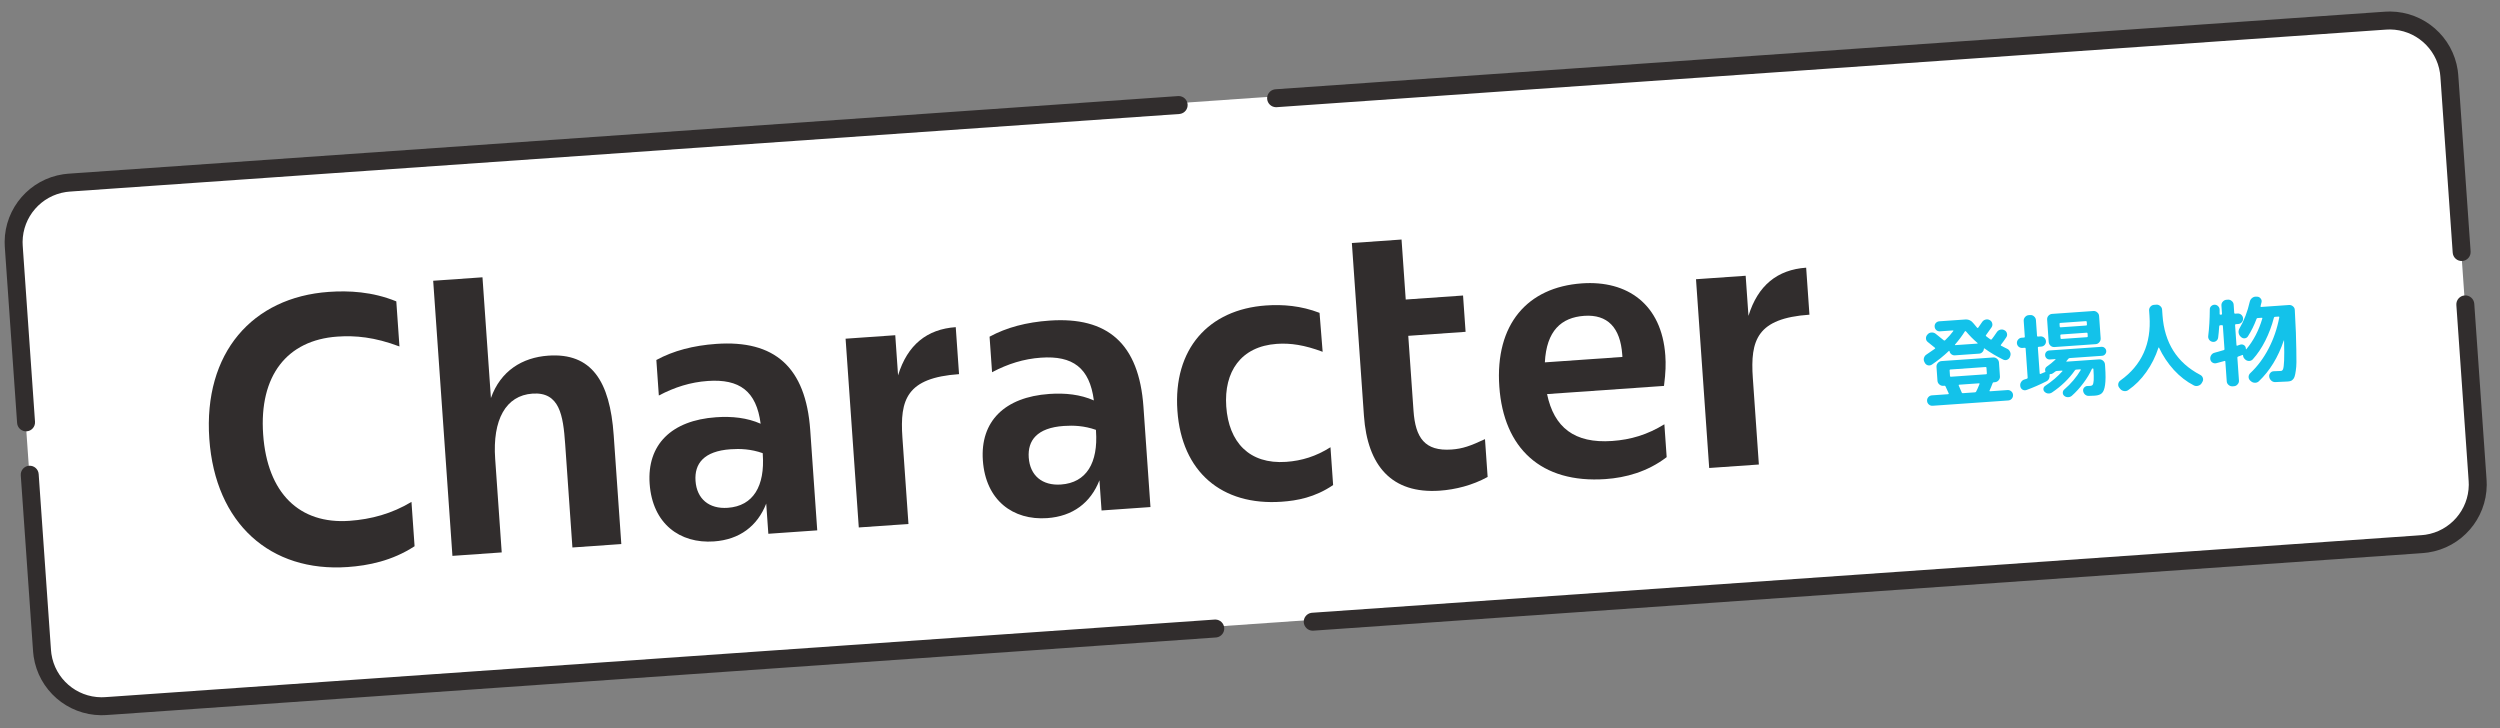
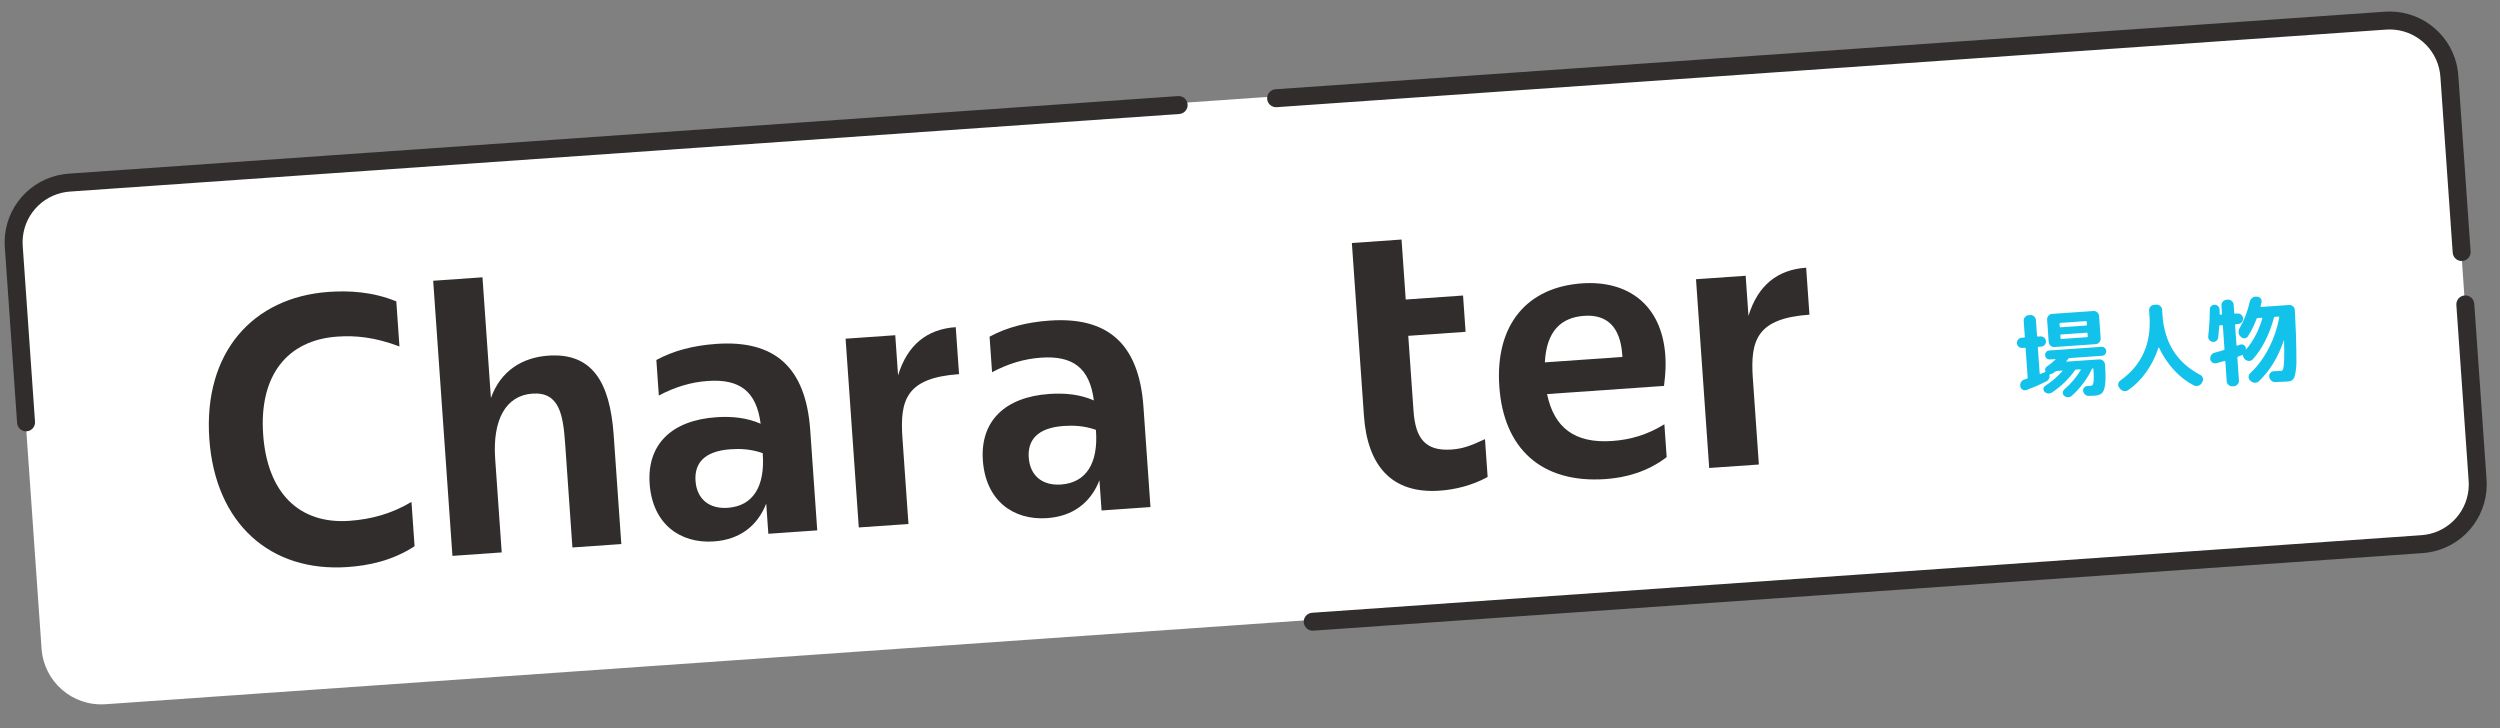
<svg xmlns="http://www.w3.org/2000/svg" width="278" height="81" viewBox="0 0 278 81" fill="none">
  <rect x="0" y="0" width="278" height="81" fill="#808080" stroke="none" />
  <path d="M1.479 27.201C1.223 23.534 3.988 20.354 7.654 20.097L265.212 2.087C268.879 1.831 272.059 4.595 272.315 8.262L275.457 53.196C275.714 56.863 272.949 60.043 269.283 60.3L11.725 78.31C8.058 78.566 4.878 75.802 4.622 72.135L1.479 27.201Z" fill="white" />
  <path d="M1.902 47.036L0.581 28.143C0.539 27.546 0.513 27.189 0.516 26.878C0.548 23.114 3.314 19.932 7.038 19.376C7.345 19.33 7.702 19.306 8.299 19.264L130.998 10.684L131.1 10.682C131.605 10.698 132.027 11.095 132.063 11.61C132.099 12.126 131.737 12.577 131.238 12.663L131.137 12.676L8.438 21.256C7.803 21.3 7.543 21.319 7.333 21.351C4.581 21.762 2.537 24.113 2.512 26.896C2.511 27.108 2.528 27.368 2.572 28.004L3.893 46.897C3.932 47.447 3.517 47.924 2.967 47.962C2.417 48.001 1.94 47.586 1.902 47.036Z" fill="#312D2D" />
-   <path d="M3.63 71.749L2.309 52.857C2.27 52.307 2.685 51.83 3.235 51.791C3.785 51.753 4.262 52.167 4.3 52.717L5.622 71.61C5.666 72.246 5.685 72.506 5.716 72.716C6.128 75.468 8.479 77.512 11.262 77.536C11.474 77.538 11.734 77.521 12.37 77.476L135.068 68.896L135.17 68.894C135.676 68.91 136.098 69.307 136.134 69.823C136.17 70.338 135.807 70.79 135.309 70.876L135.207 70.888L12.509 79.468C11.911 79.51 11.555 79.535 11.244 79.532C7.48 79.499 4.298 76.734 3.741 73.011C3.696 72.704 3.672 72.347 3.63 71.749Z" fill="#312D2D" />
  <path d="M274.732 27.958L273.411 9.065C273.369 8.467 273.345 8.111 273.299 7.804C272.743 4.08 269.561 1.314 265.796 1.281C265.486 1.279 265.129 1.305 264.532 1.346L141.833 9.926L141.732 9.939C141.233 10.025 140.871 10.476 140.907 10.992C140.943 11.507 141.365 11.904 141.87 11.92L141.972 11.918L264.671 3.338C265.306 3.294 265.567 3.276 265.779 3.278C268.561 3.303 270.913 5.347 271.324 8.099C271.356 8.309 271.375 8.569 271.419 9.204L272.74 28.097C272.779 28.647 273.256 29.062 273.806 29.023C274.356 28.985 274.77 28.508 274.732 27.958Z" fill="#312D2D" />
  <path d="M276.46 52.671L275.139 33.779C275.101 33.229 274.623 32.814 274.073 32.852C273.523 32.891 273.109 33.368 273.147 33.918L274.468 52.811C274.513 53.446 274.53 53.706 274.528 53.919C274.504 56.701 272.46 59.053 269.708 59.464C269.498 59.495 269.238 59.514 268.602 59.559L145.904 68.139L145.802 68.151C145.304 68.237 144.941 68.689 144.978 69.204C145.014 69.72 145.435 70.117 145.941 70.132L146.043 70.13L268.742 61.551C269.339 61.509 269.696 61.484 270.003 61.438C273.726 60.882 276.492 57.7 276.525 53.936C276.528 53.626 276.502 53.269 276.46 52.671Z" fill="#312D2D" />
  <path d="M190.062 52.04L188.595 31.05L194.118 30.664L194.43 35.125C195.473 31.722 197.658 29.989 200.845 29.766L201.21 34.993C195.389 35.4 194.618 37.802 194.915 42.051L195.586 51.654L190.062 52.04Z" fill="#312D2D" />
  <path d="M178.545 53.273C171.364 53.775 167.203 49.839 166.725 42.998C166.24 36.072 169.837 31.935 175.913 31.51C180.969 31.156 184.786 33.836 185.184 39.529C185.249 40.464 185.23 41.405 185.036 42.913L172.034 43.822C172.805 47.525 175.067 49.331 179.273 49.037C181.355 48.892 183.195 48.336 185.078 47.179L185.334 50.834C183.186 52.478 180.754 53.118 178.545 53.273ZM171.788 40.295L180.413 39.692L180.395 39.437C180.184 36.42 178.757 34.94 176.165 35.121C173.616 35.3 171.969 36.781 171.788 40.295Z" fill="#312D2D" />
  <path d="M160.109 54.562C154.755 54.936 152.059 51.794 151.67 46.228L150.327 27.023L155.851 26.636L156.317 33.307L162.691 32.861L162.973 36.898L156.599 37.344L157.182 45.672C157.393 48.689 158.437 50.195 161.412 49.987C162.644 49.901 163.518 49.584 165.131 48.831L165.425 53.037C163.739 53.966 161.851 54.44 160.109 54.562Z" fill="#312D2D" />
-   <path d="M142.523 55.792C135.852 56.258 131.402 52.47 130.927 45.672C130.449 38.831 134.367 34.415 140.783 33.967C142.652 33.836 144.67 33.994 146.733 34.789L147.078 39.12C145.061 38.364 143.508 38.131 141.978 38.238C137.984 38.518 136.089 41.34 136.36 45.207C136.636 49.158 138.902 51.647 143.024 51.359C144.766 51.237 146.354 50.742 147.949 49.733L148.243 53.94C146.204 55.321 144.222 55.673 142.523 55.792Z" fill="#312D2D" />
  <path d="M116.447 57.615C112.665 57.879 109.606 55.659 109.294 51.198C108.991 46.864 111.705 44.155 116.677 43.807C118.461 43.682 120.139 43.864 121.637 44.528C121.169 40.888 119.281 39.526 115.754 39.773C113.842 39.906 112.087 40.456 110.317 41.391L110.04 37.44C111.932 36.411 114.155 35.828 116.704 35.65C123.163 35.198 126.66 38.199 127.153 45.252L127.932 56.385L122.493 56.765L122.258 53.408C121.28 55.91 119.294 57.416 116.447 57.615ZM114.396 50.884C114.536 52.881 115.897 54.024 117.979 53.878C120.826 53.679 122.122 51.454 121.875 47.927L121.866 47.799C120.553 47.336 119.354 47.292 118.292 47.366C115.318 47.574 114.262 48.972 114.396 50.884Z" fill="#312D2D" />
  <path d="M95.497 58.653L94.029 37.663L99.553 37.276L99.865 41.738C100.908 38.334 103.092 36.602 106.279 36.379L106.645 41.605C100.823 42.013 100.052 44.415 100.349 48.664L101.021 58.267L95.497 58.653Z" fill="#312D2D" />
  <path d="M79.392 60.206C75.611 60.47 72.552 58.251 72.24 53.789C71.937 49.455 74.651 46.746 79.622 46.398C81.407 46.274 83.085 46.455 84.583 47.119C84.115 43.48 82.226 42.117 78.7 42.364C76.788 42.498 75.033 43.047 73.262 43.982L72.986 40.031C74.878 39.002 77.1 38.419 79.65 38.241C86.108 37.79 89.606 40.79 90.099 47.843L90.877 58.976L85.439 59.356L85.204 55.999C84.226 58.502 82.239 60.007 79.392 60.206ZM77.342 53.475C77.481 55.472 78.842 56.615 80.924 56.469C83.771 56.27 85.067 54.045 84.821 50.518L84.812 50.391C83.498 49.928 82.3 49.883 81.237 49.958C78.263 50.166 77.208 51.563 77.342 53.475Z" fill="#312D2D" />
  <path d="M50.31 61.813L48.17 31.22L53.652 30.836L54.59 44.263C55.66 41.242 58.075 39.75 60.964 39.548C65.766 39.212 67.822 42.356 68.243 48.39L69.09 60.499L63.652 60.88L62.846 49.365C62.623 46.178 62.227 43.559 59.21 43.77C56.236 43.977 54.76 46.685 55.063 51.019L55.791 61.429L50.31 61.813Z" fill="#312D2D" />
  <path d="M38.662 63.054C30.079 63.654 23.936 58.234 23.276 48.801C22.608 39.241 28.067 33.052 36.566 32.458C38.775 32.304 41.388 32.42 44.069 33.513L44.419 38.527C41.656 37.482 39.508 37.291 37.511 37.43C31.902 37.823 28.807 41.796 29.262 48.297C29.719 54.841 33.292 58.306 38.858 57.916C41.28 57.747 43.584 57.116 45.756 55.812L46.101 60.74C43.61 62.366 40.957 62.894 38.662 63.054Z" fill="#312D2D" />
  <path d="M246.434 37.92C246.319 38.007 246.186 38.037 246.035 38.012C245.884 37.987 245.761 37.914 245.667 37.792C245.573 37.664 245.535 37.524 245.553 37.373C245.662 36.49 245.721 35.504 245.73 34.415C245.727 34.266 245.779 34.141 245.885 34.041C245.999 33.934 246.131 33.882 246.28 33.885C246.43 33.889 246.555 33.944 246.655 34.051C246.761 34.151 246.816 34.275 246.82 34.424C246.82 34.538 246.821 34.702 246.822 34.915C246.826 34.972 246.856 34.998 246.913 34.994L247.008 34.987C247.065 34.983 247.091 34.953 247.087 34.896L247.023 33.972C247.011 33.809 247.062 33.667 247.174 33.545C247.286 33.416 247.424 33.346 247.587 33.335L247.746 33.324C247.909 33.312 248.051 33.363 248.173 33.475C248.301 33.58 248.371 33.714 248.383 33.877L248.447 34.801C248.451 34.858 248.485 34.884 248.549 34.88L248.804 34.862C248.967 34.85 249.109 34.897 249.23 35.003C249.351 35.108 249.417 35.242 249.429 35.405C249.44 35.568 249.393 35.71 249.288 35.831C249.182 35.953 249.048 36.019 248.885 36.03L248.63 36.048C248.567 36.053 248.537 36.087 248.541 36.15L248.697 38.381C248.701 38.438 248.731 38.457 248.787 38.439C248.822 38.429 248.87 38.412 248.933 38.386C249.002 38.36 249.054 38.342 249.089 38.332C249.235 38.279 249.374 38.291 249.508 38.367C249.641 38.443 249.717 38.559 249.735 38.714L249.742 38.81C249.743 38.824 249.747 38.834 249.754 38.841C249.769 38.847 249.783 38.843 249.796 38.827C250.591 37.882 251.184 36.741 251.574 35.405C251.585 35.354 251.562 35.331 251.505 35.335L251.049 35.367C250.985 35.371 250.944 35.402 250.927 35.461C250.67 36.155 250.352 36.8 249.974 37.395C249.89 37.529 249.768 37.605 249.605 37.624C249.449 37.635 249.314 37.584 249.2 37.471L249.154 37.431C249.032 37.312 248.958 37.167 248.932 36.998C248.912 36.822 248.947 36.659 249.036 36.511C249.545 35.643 249.924 34.655 250.174 33.549C250.212 33.383 250.299 33.245 250.434 33.136C250.568 33.027 250.721 32.977 250.893 32.986L251 32.99C251.164 32.999 251.293 33.069 251.388 33.197C251.489 33.318 251.52 33.459 251.481 33.618C251.471 33.668 251.451 33.741 251.422 33.835C251.4 33.929 251.384 34.002 251.373 34.052C251.363 34.11 251.386 34.137 251.443 34.133L254.544 33.916C254.707 33.905 254.853 33.955 254.982 34.067C255.11 34.172 255.177 34.306 255.181 34.469C255.234 35.433 255.275 36.267 255.302 36.969C255.33 37.665 255.345 38.297 255.35 38.866C255.361 39.434 255.365 39.904 255.363 40.274C255.36 40.637 255.336 40.956 255.291 41.229C255.253 41.502 255.211 41.712 255.164 41.857C255.124 42.002 255.057 42.117 254.964 42.202C254.878 42.294 254.793 42.349 254.709 42.369C254.625 42.397 254.512 42.415 254.371 42.425C253.981 42.452 253.527 42.473 253.009 42.488C252.838 42.493 252.689 42.436 252.559 42.317C252.438 42.204 252.364 42.064 252.338 41.895L252.336 41.873C252.318 41.718 252.362 41.58 252.467 41.459C252.573 41.337 252.707 41.278 252.871 41.281C253.078 41.281 253.336 41.27 253.648 41.248C253.754 41.24 253.831 41.171 253.879 41.04C253.933 40.901 253.972 40.585 253.994 40.092C254.016 39.593 254.014 38.853 253.988 37.872C253.987 37.858 253.983 37.851 253.976 37.852C253.969 37.852 253.962 37.856 253.956 37.864C253.331 39.722 252.405 41.235 251.178 42.403C251.051 42.518 250.901 42.572 250.73 42.562C250.566 42.559 250.419 42.498 250.29 42.379L250.21 42.31C250.096 42.197 250.04 42.059 250.043 41.895C250.053 41.738 250.115 41.605 250.228 41.498C251.036 40.737 251.716 39.825 252.268 38.761C252.826 37.69 253.222 36.535 253.456 35.294C253.466 35.23 253.442 35.199 253.386 35.203L252.971 35.232C252.915 35.236 252.878 35.267 252.86 35.325C252.625 36.231 252.304 37.086 251.898 37.891C251.491 38.695 251.03 39.382 250.515 39.951C250.403 40.073 250.261 40.136 250.091 40.141C249.927 40.138 249.784 40.081 249.662 39.968L249.605 39.908C249.498 39.809 249.44 39.681 249.429 39.526C249.427 39.504 249.419 39.487 249.404 39.474C249.389 39.461 249.374 39.458 249.36 39.466C249.347 39.474 249.319 39.487 249.278 39.504C249.077 39.582 248.945 39.63 248.882 39.649C248.819 39.668 248.79 39.709 248.795 39.773L248.972 42.312C248.984 42.474 248.933 42.617 248.821 42.738C248.716 42.867 248.582 42.937 248.419 42.948L248.26 42.959C248.097 42.97 247.951 42.92 247.822 42.808C247.694 42.703 247.624 42.569 247.613 42.407L247.458 40.197C247.454 40.14 247.424 40.121 247.369 40.139C247.264 40.168 247.107 40.211 246.897 40.268C246.694 40.318 246.548 40.357 246.457 40.385C246.303 40.424 246.159 40.402 246.026 40.319C245.892 40.235 245.812 40.113 245.786 39.951C245.761 39.789 245.793 39.637 245.883 39.496C245.972 39.355 246.098 39.264 246.259 39.224L247.295 38.928C247.344 38.917 247.366 38.88 247.362 38.816L247.182 36.245C247.177 36.182 247.147 36.152 247.09 36.156L246.867 36.171C246.817 36.175 246.788 36.209 246.778 36.274C246.739 36.831 246.698 37.261 246.655 37.563C246.63 37.714 246.556 37.834 246.434 37.92Z" fill="#13C2EA" />
  <path d="M235.758 43.236L235.664 43.114C235.563 42.993 235.525 42.853 235.549 42.695C235.574 42.537 235.65 42.41 235.779 42.316C238.158 40.62 239.24 38.228 239.024 35.14L238.981 34.535C238.97 34.372 239.017 34.23 239.122 34.108C239.234 33.98 239.372 33.909 239.535 33.898L239.79 33.88C239.953 33.869 240.095 33.919 240.217 34.032C240.345 34.137 240.415 34.271 240.426 34.434L240.468 35.039C240.684 38.127 242.088 40.345 244.681 41.694C244.821 41.769 244.914 41.883 244.961 42.037C245.007 42.19 244.989 42.334 244.905 42.468L244.829 42.601C244.74 42.75 244.608 42.848 244.434 42.896C244.267 42.95 244.106 42.936 243.95 42.855C243.146 42.441 242.409 41.87 241.738 41.141C241.068 40.406 240.515 39.576 240.081 38.653C240.073 38.639 240.062 38.636 240.048 38.644C240.034 38.645 240.024 38.653 240.018 38.668C239.702 39.644 239.252 40.543 238.669 41.367C238.093 42.183 237.425 42.852 236.664 43.375C236.522 43.477 236.361 43.514 236.181 43.483C236.008 43.453 235.867 43.37 235.758 43.236Z" fill="#13C2EA" />
  <path d="M224.894 38.69C224.738 38.701 224.6 38.657 224.479 38.559C224.358 38.454 224.292 38.323 224.281 38.167C224.27 38.011 224.317 37.873 224.423 37.752C224.528 37.63 224.659 37.564 224.815 37.553L225.08 37.535C225.137 37.531 225.163 37.501 225.159 37.444L225.037 35.691C225.025 35.528 225.075 35.383 225.187 35.254C225.299 35.125 225.437 35.055 225.6 35.043L225.759 35.032C225.922 35.021 226.064 35.071 226.186 35.184C226.315 35.296 226.385 35.433 226.396 35.596L226.519 37.349C226.523 37.406 226.557 37.432 226.62 37.427L226.897 37.408C227.052 37.397 227.191 37.444 227.312 37.55C227.433 37.655 227.499 37.786 227.51 37.941C227.521 38.097 227.474 38.236 227.369 38.357C227.263 38.471 227.132 38.534 226.976 38.544L226.7 38.564C226.636 38.568 226.606 38.599 226.61 38.656L226.811 41.523C226.815 41.58 226.848 41.599 226.911 41.581C227.118 41.495 227.27 41.431 227.367 41.389L227.399 41.386C227.447 41.369 227.463 41.336 227.445 41.287C227.403 41.19 227.4 41.091 227.435 40.989C227.471 40.887 227.533 40.808 227.621 40.752C227.927 40.545 228.244 40.288 228.571 39.981C228.585 39.973 228.587 39.962 228.579 39.948C228.571 39.934 228.56 39.928 228.546 39.929L227.951 39.971C227.809 39.981 227.686 39.94 227.579 39.847C227.481 39.755 227.426 39.641 227.417 39.506C227.407 39.372 227.445 39.252 227.53 39.146C227.623 39.04 227.74 38.982 227.881 38.972L233.681 38.567C233.823 38.557 233.943 38.598 234.042 38.691C234.148 38.783 234.206 38.896 234.215 39.031C234.225 39.166 234.183 39.286 234.091 39.392C234.006 39.498 233.893 39.555 233.751 39.565L230.161 39.816C230.097 39.821 230.045 39.846 230.006 39.891C229.96 39.951 229.885 40.042 229.779 40.163C229.746 40.201 229.758 40.218 229.815 40.214L233.426 39.962C233.589 39.95 233.735 40 233.864 40.112C233.993 40.224 234.063 40.362 234.074 40.525L234.093 40.79C234.155 41.675 234.152 42.344 234.084 42.798C234.023 43.25 233.906 43.557 233.732 43.719C233.565 43.88 233.301 43.973 232.94 43.998C232.848 44.005 232.625 44.013 232.269 44.024C232.113 44.028 231.974 43.977 231.853 43.872C231.739 43.766 231.669 43.632 231.644 43.47C231.626 43.322 231.667 43.194 231.766 43.088C231.866 42.981 231.99 42.926 232.139 42.923C232.217 42.925 232.317 42.921 232.437 42.913C232.565 42.904 232.654 42.862 232.706 42.787C232.764 42.705 232.802 42.535 232.82 42.278C232.837 42.013 232.827 41.622 232.791 41.105L232.786 41.031C232.783 40.989 232.757 40.969 232.707 40.972C232.665 40.975 232.634 40.995 232.615 41.032C232.387 41.539 232.072 42.063 231.668 42.604C231.265 43.144 230.835 43.615 230.38 44.017C230.259 44.118 230.116 44.167 229.952 44.165C229.796 44.168 229.657 44.118 229.536 44.012C229.43 43.92 229.379 43.803 229.383 43.66C229.387 43.517 229.443 43.4 229.551 43.307C230.289 42.672 230.897 41.953 231.375 41.151C231.388 41.136 231.387 41.118 231.371 41.098C231.362 41.077 231.348 41.068 231.326 41.069L230.87 41.101C230.806 41.105 230.758 41.134 230.726 41.186C230.073 42.121 229.223 42.942 228.176 43.648C228.04 43.736 227.893 43.771 227.735 43.754C227.585 43.736 227.455 43.67 227.348 43.557C227.256 43.464 227.216 43.352 227.228 43.224C227.247 43.087 227.311 42.983 227.42 42.911C228.162 42.425 228.803 41.879 229.344 41.272C229.358 41.264 229.357 41.253 229.342 41.24C229.334 41.219 229.322 41.209 229.308 41.21L228.713 41.252C228.656 41.256 228.601 41.277 228.547 41.317C228.419 41.418 228.334 41.481 228.293 41.505C228.206 41.575 228.101 41.608 227.98 41.602C227.93 41.605 227.907 41.632 227.911 41.681C227.935 41.829 227.916 41.969 227.855 42.102C227.793 42.234 227.696 42.333 227.566 42.399C226.817 42.779 226.078 43.101 225.349 43.366C225.196 43.419 225.05 43.408 224.909 43.332C224.775 43.249 224.692 43.13 224.66 42.976L224.659 42.955C224.625 42.786 224.654 42.632 224.743 42.49C224.833 42.342 224.957 42.244 225.118 42.197C225.146 42.188 225.191 42.174 225.254 42.156C225.316 42.137 225.362 42.123 225.39 42.114C225.452 42.095 225.482 42.054 225.477 41.99L225.25 38.751C225.247 38.694 225.216 38.667 225.16 38.672L224.894 38.69ZM228.195 34.905L232.784 34.584C232.946 34.572 233.089 34.623 233.21 34.735C233.339 34.84 233.409 34.974 233.42 35.137L233.594 37.623C233.605 37.786 233.555 37.931 233.443 38.06C233.338 38.189 233.204 38.258 233.041 38.27L229.196 38.539L228.452 38.591C228.289 38.602 228.144 38.552 228.015 38.44C227.893 38.327 227.827 38.19 227.815 38.027L227.641 35.541C227.63 35.378 227.677 35.236 227.782 35.115C227.894 34.986 228.032 34.916 228.195 34.905ZM232.158 37.392L232.136 37.074C232.132 37.017 232.101 36.99 232.045 36.995L229.198 37.194C229.134 37.198 229.104 37.229 229.108 37.285L229.131 37.604C229.135 37.668 229.169 37.697 229.233 37.693L232.08 37.494C232.136 37.49 232.162 37.456 232.158 37.392ZM232.067 36.096L232.047 35.799C232.042 35.735 232.012 35.705 231.955 35.709L229.108 35.908C229.044 35.913 229.015 35.947 229.019 36.011L229.04 36.308C229.044 36.372 229.078 36.401 229.142 36.397L231.989 36.198C232.046 36.194 232.072 36.16 232.067 36.096Z" fill="#13C2EA" />
-   <path d="M216.64 43.836C216.696 43.832 216.715 43.802 216.697 43.746C216.545 43.401 216.427 43.143 216.344 42.971C216.319 42.916 216.278 42.89 216.221 42.894L216.094 42.903C215.931 42.914 215.785 42.864 215.656 42.752C215.528 42.64 215.457 42.502 215.446 42.34L215.338 40.799C215.327 40.636 215.377 40.491 215.489 40.362C215.601 40.233 215.739 40.163 215.902 40.151L221.638 39.75C221.801 39.739 221.946 39.789 222.075 39.901C222.204 40.013 222.274 40.151 222.286 40.313L222.393 41.854C222.405 42.017 222.354 42.163 222.242 42.291C222.13 42.42 221.993 42.49 221.83 42.502L221.703 42.511C221.639 42.515 221.598 42.546 221.581 42.604C221.455 42.941 221.339 43.219 221.234 43.44C221.228 43.455 221.229 43.472 221.238 43.493C221.253 43.506 221.271 43.512 221.292 43.511L223.236 43.375C223.392 43.364 223.53 43.411 223.652 43.516C223.773 43.622 223.839 43.752 223.85 43.908C223.861 44.071 223.814 44.213 223.709 44.334C223.603 44.456 223.473 44.522 223.317 44.532L214.904 45.121C214.748 45.132 214.61 45.084 214.488 44.979C214.367 44.874 214.301 44.74 214.29 44.577C214.279 44.421 214.326 44.282 214.431 44.161C214.537 44.04 214.667 43.974 214.823 43.963L216.64 43.836ZM220.125 42.696C220.143 42.645 220.123 42.621 220.067 42.625L217.857 42.779C217.808 42.783 217.792 42.812 217.81 42.868C217.962 43.213 218.073 43.472 218.142 43.645C218.167 43.701 218.208 43.726 218.265 43.722L219.614 43.628C219.678 43.623 219.722 43.596 219.747 43.544C219.854 43.344 219.98 43.062 220.125 42.696ZM216.796 41.188L216.839 41.804C216.844 41.868 216.874 41.898 216.931 41.894L220.861 41.619C220.918 41.615 220.944 41.582 220.939 41.518L220.896 40.902C220.892 40.838 220.861 40.808 220.805 40.812L216.874 41.087C216.818 41.091 216.792 41.125 216.796 41.188ZM214.036 40.335L213.999 40.263C213.917 40.112 213.899 39.957 213.945 39.797C213.997 39.63 214.095 39.502 214.238 39.414C214.422 39.294 214.727 39.084 215.155 38.784C215.209 38.752 215.214 38.716 215.169 38.676C214.98 38.519 214.716 38.306 214.377 38.038C214.249 37.94 214.18 37.813 214.169 37.657C214.157 37.495 214.204 37.352 214.31 37.231L214.349 37.186C214.461 37.057 214.602 36.987 214.772 36.975C214.949 36.962 215.105 37.008 215.241 37.113C215.308 37.165 215.403 37.24 215.523 37.339C215.651 37.436 215.764 37.528 215.863 37.614C215.968 37.692 216.066 37.77 216.157 37.849C216.209 37.881 216.255 37.878 216.295 37.84C216.662 37.487 216.965 37.145 217.205 36.815C217.237 36.763 217.221 36.739 217.158 36.744L215.734 36.843C215.578 36.854 215.44 36.811 215.319 36.712C215.205 36.606 215.143 36.476 215.132 36.32C215.121 36.164 215.165 36.029 215.264 35.916C215.37 35.801 215.5 35.739 215.656 35.728L218.535 35.527C218.91 35.501 219.223 35.653 219.474 35.984C219.584 36.133 219.713 36.288 219.859 36.448C219.897 36.481 219.936 36.478 219.976 36.44C220.092 36.275 220.235 36.07 220.402 35.823C220.492 35.682 220.617 35.588 220.778 35.541C220.945 35.493 221.103 35.511 221.251 35.593C221.398 35.668 221.492 35.786 221.532 35.947C221.578 36.1 221.556 36.248 221.467 36.389C221.209 36.77 221.001 37.062 220.845 37.265C220.805 37.311 220.808 37.35 220.853 37.382C220.868 37.388 220.935 37.441 221.056 37.539C221.176 37.63 221.27 37.698 221.337 37.743C221.397 37.782 221.446 37.775 221.485 37.722C221.629 37.541 221.814 37.283 222.039 36.947C222.129 36.806 222.254 36.711 222.415 36.664C222.582 36.617 222.74 36.635 222.888 36.717C223.036 36.792 223.129 36.906 223.168 37.06C223.214 37.214 223.193 37.361 223.103 37.502C222.891 37.823 222.69 38.104 222.5 38.345C222.467 38.383 222.477 38.418 222.529 38.45C222.81 38.601 223.027 38.71 223.182 38.778C223.336 38.845 223.447 38.959 223.515 39.117C223.59 39.276 223.598 39.435 223.538 39.596L223.511 39.673C223.458 39.826 223.355 39.936 223.203 40.004C223.058 40.064 222.912 40.06 222.765 39.992C221.983 39.605 221.289 39.191 220.682 38.75C220.667 38.737 220.649 38.734 220.628 38.743C220.614 38.751 220.608 38.762 220.609 38.776C220.605 38.919 220.549 39.044 220.443 39.151C220.344 39.257 220.223 39.316 220.082 39.325L217.383 39.514C217.242 39.524 217.111 39.483 216.991 39.392C216.877 39.3 216.809 39.184 216.785 39.044C216.784 39.029 216.772 39.02 216.751 39.014C216.736 39.008 216.722 39.013 216.709 39.028C216.142 39.572 215.512 40.079 214.819 40.547C214.683 40.635 214.535 40.66 214.376 40.621C214.223 40.575 214.11 40.48 214.036 40.335ZM218.499 36.842C218.185 37.341 217.817 37.833 217.396 38.318C217.383 38.333 217.38 38.347 217.388 38.361C217.396 38.375 217.407 38.381 217.422 38.38L219.886 38.208C219.9 38.207 219.91 38.199 219.916 38.184C219.922 38.169 219.918 38.156 219.903 38.142C219.449 37.761 219.017 37.326 218.605 36.835C218.597 36.821 218.579 36.815 218.55 36.817C218.522 36.819 218.505 36.828 218.499 36.842Z" fill="#13C2EA" />
</svg>